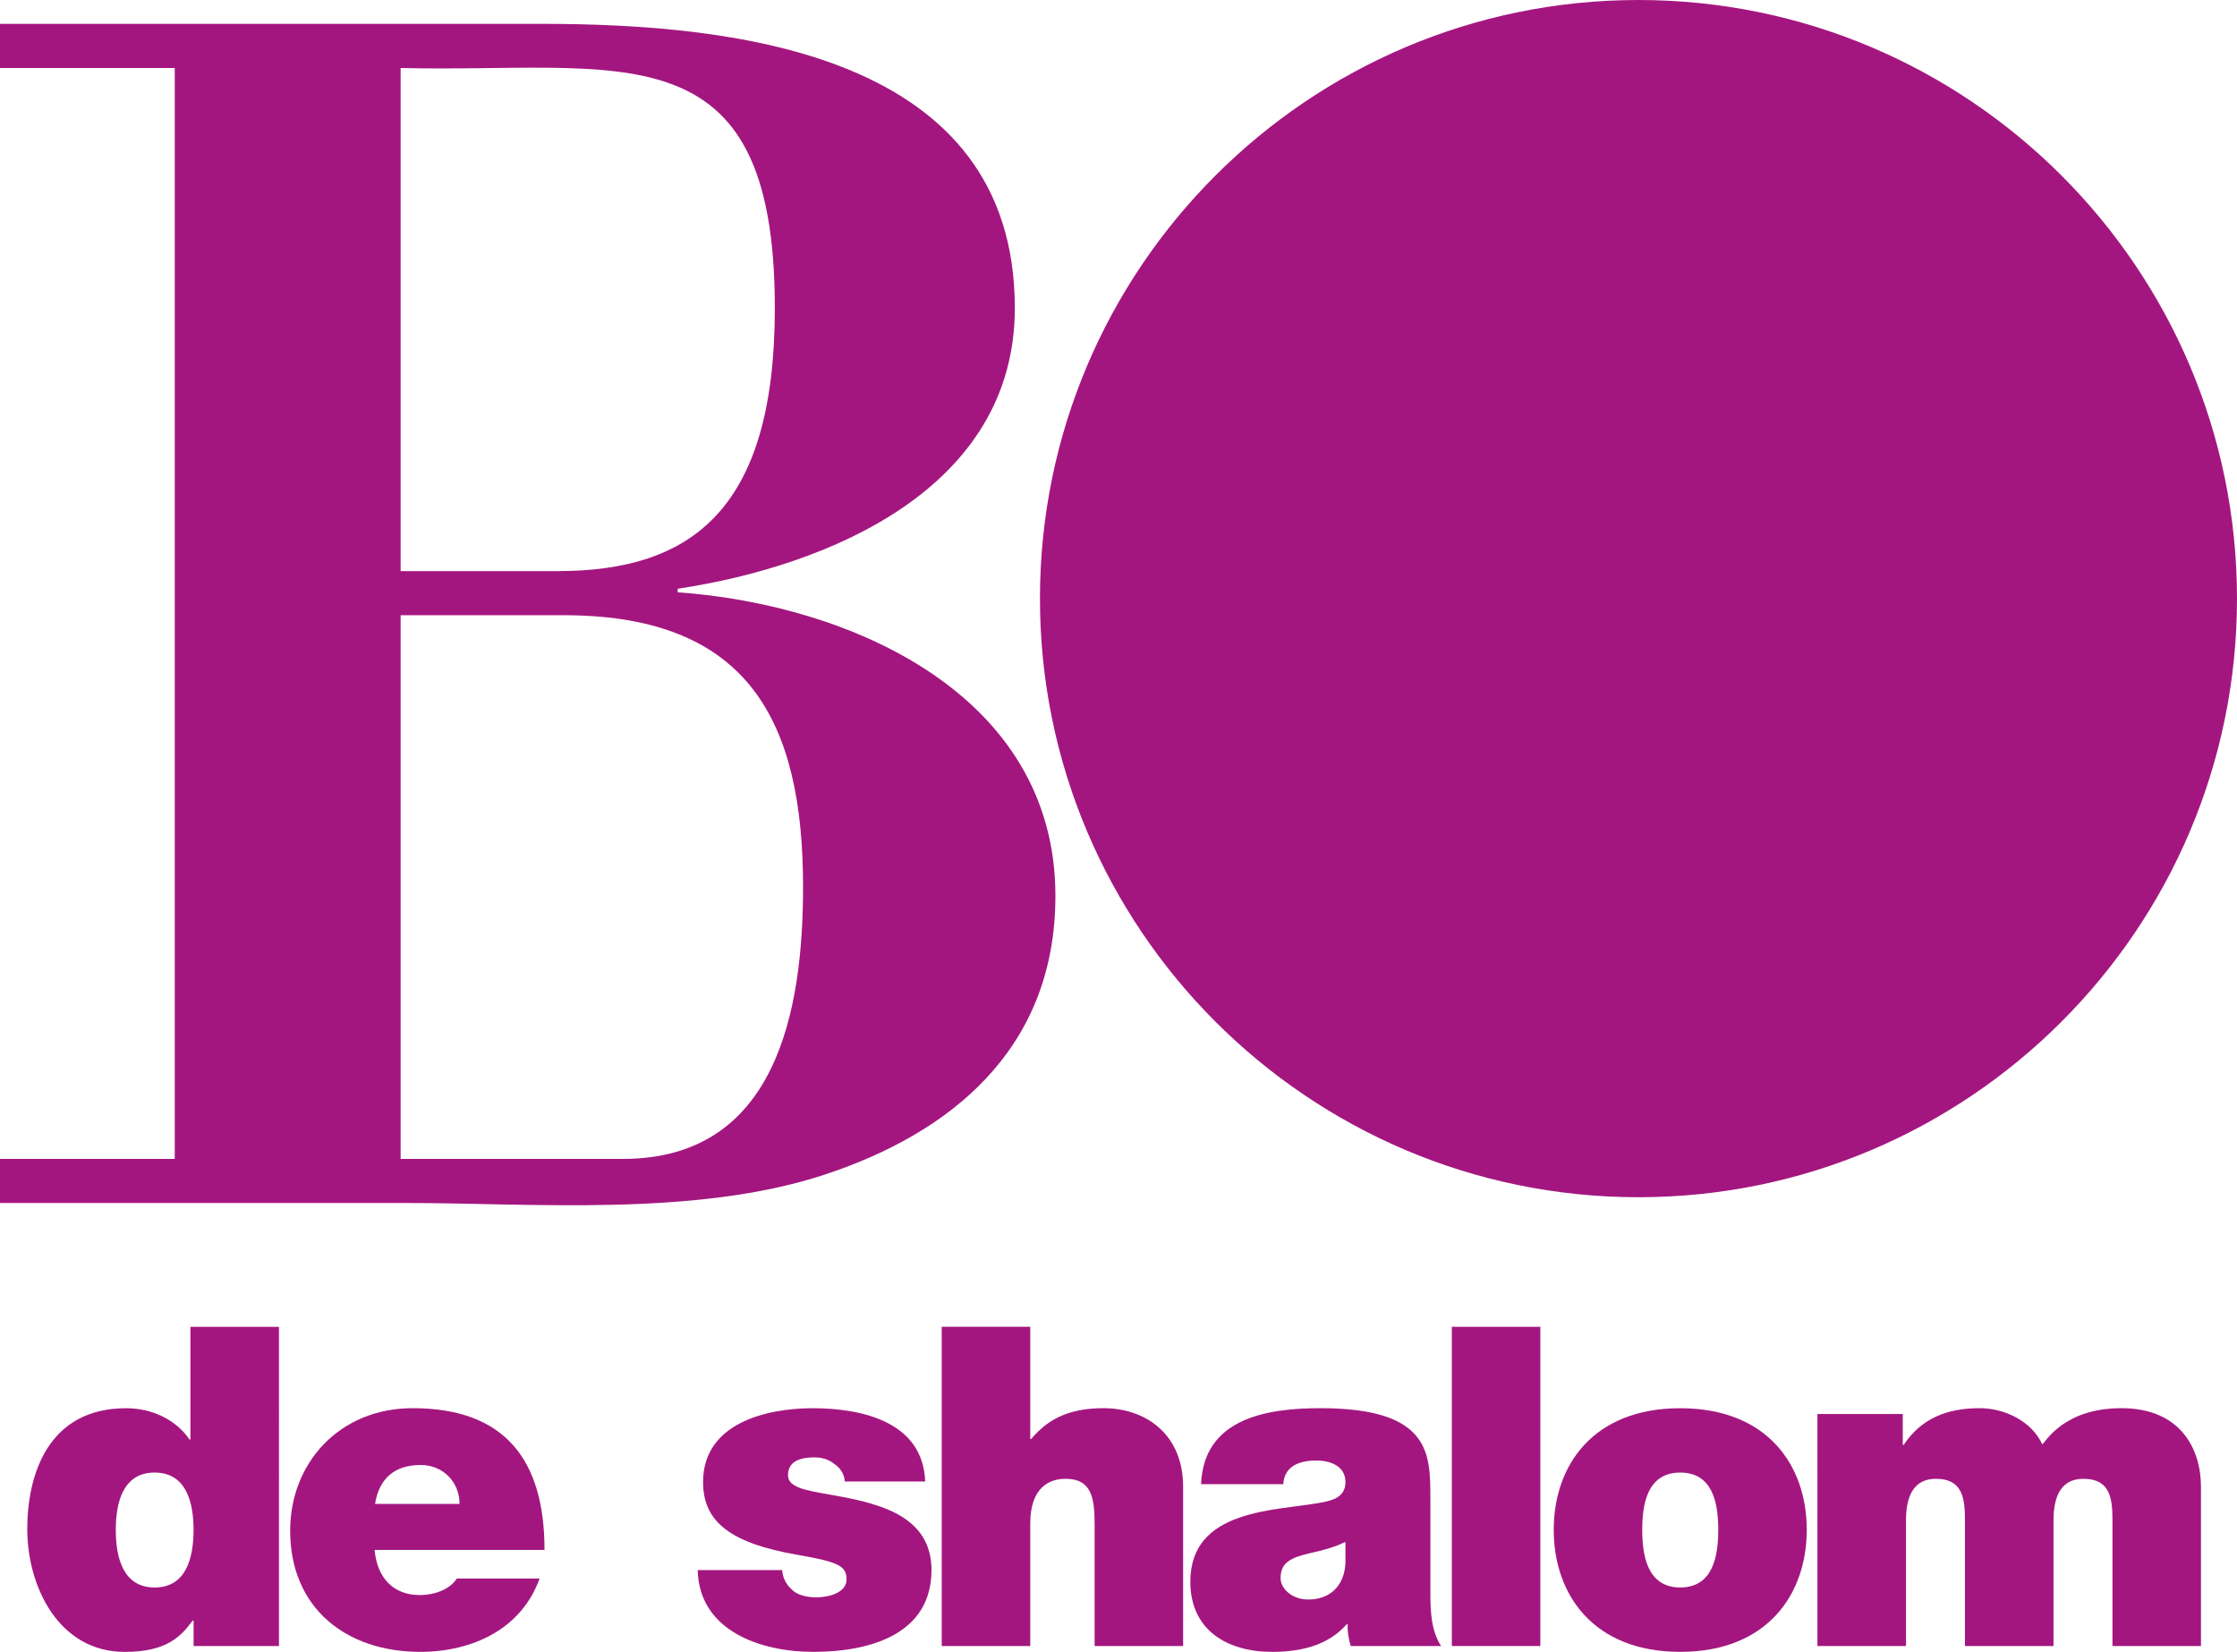
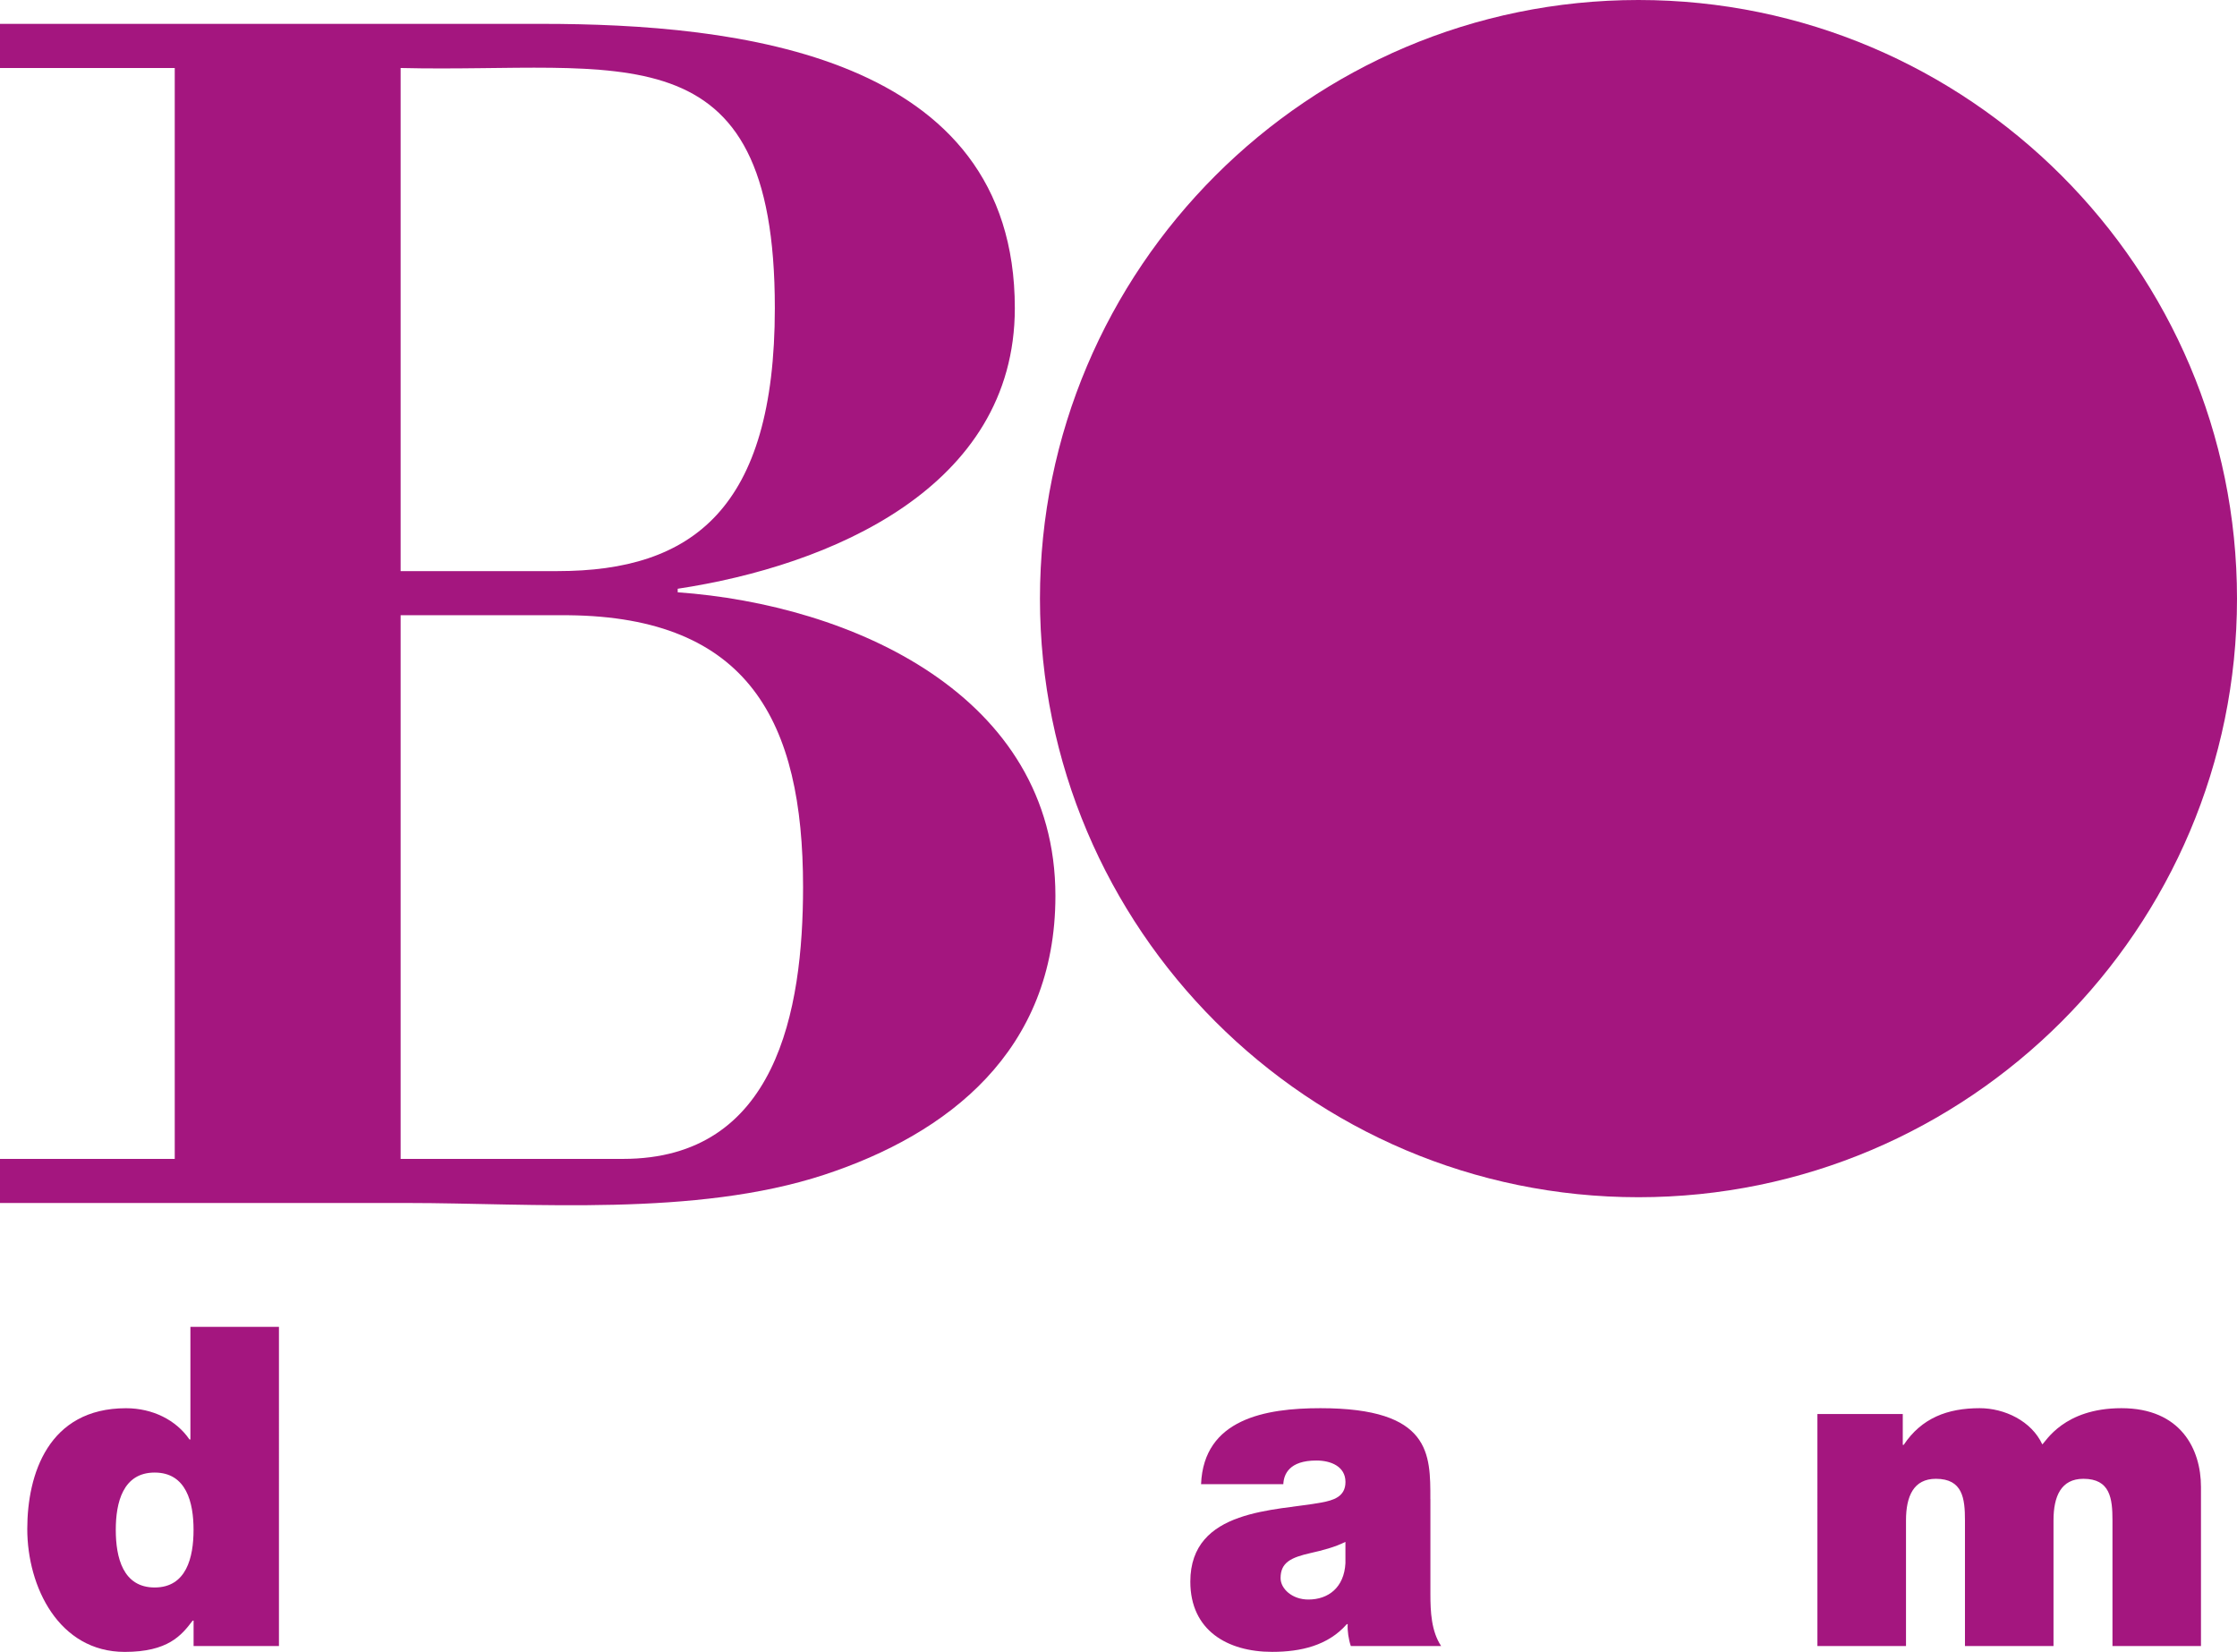
<svg xmlns="http://www.w3.org/2000/svg" id="Capa_1" x="0px" y="0px" viewBox="0 0 562.63 415.41" xml:space="preserve">
  <g>
    <path fill="#A4167F" d="M170.45,148.95v-0.89c38.18-5.77,84.79-25.3,84.79-70.58C255.25,13.55,185.11,6,136.28,6H0V17.1h43.95  v274.34H0v11.09h102.53c31.08,0,72.37,3.55,104.77-7.1c31.07-10.21,58.15-31.07,58.15-70.13  C265.46,174.69,213.96,152.05,170.45,148.95 M100.76,17.1c55.05,1.33,94.12-11.09,94.12,60.37c0,50.61-20.87,66.15-54.61,66.15  h-39.51V17.1z M156.7,291.44h-55.94V154.72h42.18c45.28,0.44,59.04,26.63,59.04,68.36C201.97,254.15,195.32,291.44,156.7,291.44" />
    <path fill="#A4167F" d="M412.09,0c-83,0-150.53,67.53-150.53,150.54c0,83.01,67.53,150.54,150.53,150.54  c83.01,0,150.54-67.53,150.54-150.54C562.63,67.53,495.1,0,412.09,0" />
    <path fill-rule="evenodd" clip-rule="evenodd" fill="#A4167F" d="M70.15,333.67H47.89v28.34h-0.23c-3.37-4.94-9.33-7.87-15.96-7.87  c-19.56,0-24.84,16.64-24.84,30.36c0,14.62,7.98,30.92,24.51,30.92c10.9,0,14.28-4.16,17.09-7.87h0.23v6.4h21.47V333.67z   M48.68,384.72c0,6.96-1.8,14.5-9.78,14.5s-9.78-7.54-9.78-14.5c0-6.86,1.8-14.4,9.78-14.4S48.68,377.86,48.68,384.72" />
-     <path fill-rule="evenodd" clip-rule="evenodd" fill="#A4167F" d="M94.33,378.2c1.01-6.3,4.83-9.78,11.47-9.78  c5.73,0,9.78,4.38,9.78,9.78H94.33z M136.95,389.77c0-22.71-10.01-35.64-33.17-35.64c-18.44,0-30.8,13.83-30.8,30.8  c0,19.45,14.05,30.48,32.71,30.48c13.27,0,25.53-5.85,30.02-18.45h-20.8c-1.8,2.82-5.74,4.17-9.33,4.17  c-6.98,0-10.8-4.72-11.36-11.36H136.95z" />
-     <path fill-rule="evenodd" clip-rule="evenodd" fill="#A4167F" d="M232.7,372.58c-0.56-14.95-15.74-18.44-28.33-18.44  c-11.7,0-27.54,3.82-27.54,18.55c0,10.01,6.86,15.41,23.83,18.33c10.34,1.8,12.26,2.81,12.26,6.19s-4.61,4.49-7.53,4.49  c-2.7,0-4.83-0.68-5.96-1.69c-1.68-1.46-2.59-3.15-2.7-5.17h-21.25c0.34,15.06,15.4,20.57,29.12,20.57  c14.16,0,29.68-4.39,29.68-20.57c0-9.56-6.52-13.95-13.94-16.31c-7.42-2.47-15.85-2.92-19.56-4.49c-1.24-0.57-2.59-1.35-2.59-3.04  c0-3.82,3.6-4.5,6.75-4.5c1.8,0,3.6,0.56,4.95,1.69c1.46,1.01,2.47,2.47,2.58,4.38H232.7z" />
-     <path fill-rule="evenodd" clip-rule="evenodd" fill="#A4167F" d="M236.85,413.94h22.27v-30.8c0-9.33,5.06-11.25,8.88-11.25  c6.52,0,7.31,4.72,7.31,11.47v30.58h22.26v-40.02c0-13.38-9.56-19.79-20.02-19.79c-9.44,0-14.39,3.26-18.21,7.76h-0.22v-28.23  h-22.27V413.94z" />
    <path fill-rule="evenodd" clip-rule="evenodd" fill="#A4167F" d="M338.39,393.14c-0.34,6.08-4.27,9.11-9.33,9.11  c-4.06,0-6.98-2.7-6.98-5.39c0-3.93,2.6-5.18,7.54-6.3c3.03-0.68,6.07-1.46,8.77-2.81V393.14z M359.75,376.96  c0-11.24,0.23-22.83-27.65-22.83c-13.83,0-29.35,2.7-30.02,19.11h20.69c0.11-2.47,1.46-5.95,8.32-5.95c3.59,0,7.31,1.46,7.31,5.4  c0,3.71-3.03,4.61-6.08,5.17c-11.35,2.13-32.94,1.46-32.94,19.9c0,12.25,9.34,17.65,20.58,17.65c7.2,0,14.05-1.58,18.78-6.97h0.22  c-0.11,1.57,0.23,3.93,0.79,5.5h22.71c-2.47-3.7-2.7-8.65-2.7-13.04V376.96z" />
-     <rect x="365.15" y="333.67" fill-rule="evenodd" clip-rule="evenodd" fill="#A4167F" width="22.26" height="80.27" />
-     <path fill-rule="evenodd" clip-rule="evenodd" fill="#A4167F" d="M454.42,384.72c0-16.2-9.9-30.58-31.82-30.58  c-21.92,0-31.82,14.39-31.82,30.58c0,16.18,9.9,30.69,31.82,30.69C444.52,415.41,454.42,400.9,454.42,384.72 M432.16,384.72  c0,6.19-1.12,14.5-9.56,14.5c-8.42,0-9.56-8.32-9.56-14.5c0-6.19,1.13-14.4,9.56-14.4C431.04,370.32,432.16,378.53,432.16,384.72" />
    <path fill-rule="evenodd" clip-rule="evenodd" fill="#A4167F" d="M457.12,413.94h22.26v-31.59c0-6.08,1.91-10.46,7.52-10.46  c6.75,0,7.31,4.95,7.31,10.46v31.59h22.27v-31.59c0-6.08,1.91-10.46,7.52-10.46c6.75,0,7.31,4.95,7.31,10.46v31.59h22.26v-40.02  c0-9.44-5.05-19.79-20.01-19.79c-14.5,0-19.01,8.43-19.9,9.1c-2.7-5.85-9.45-9.1-15.75-9.1c-8.1,0-14.61,2.48-19.11,9.23h-0.23  v-7.76h-21.47V413.94z" />
  </g>
</svg>